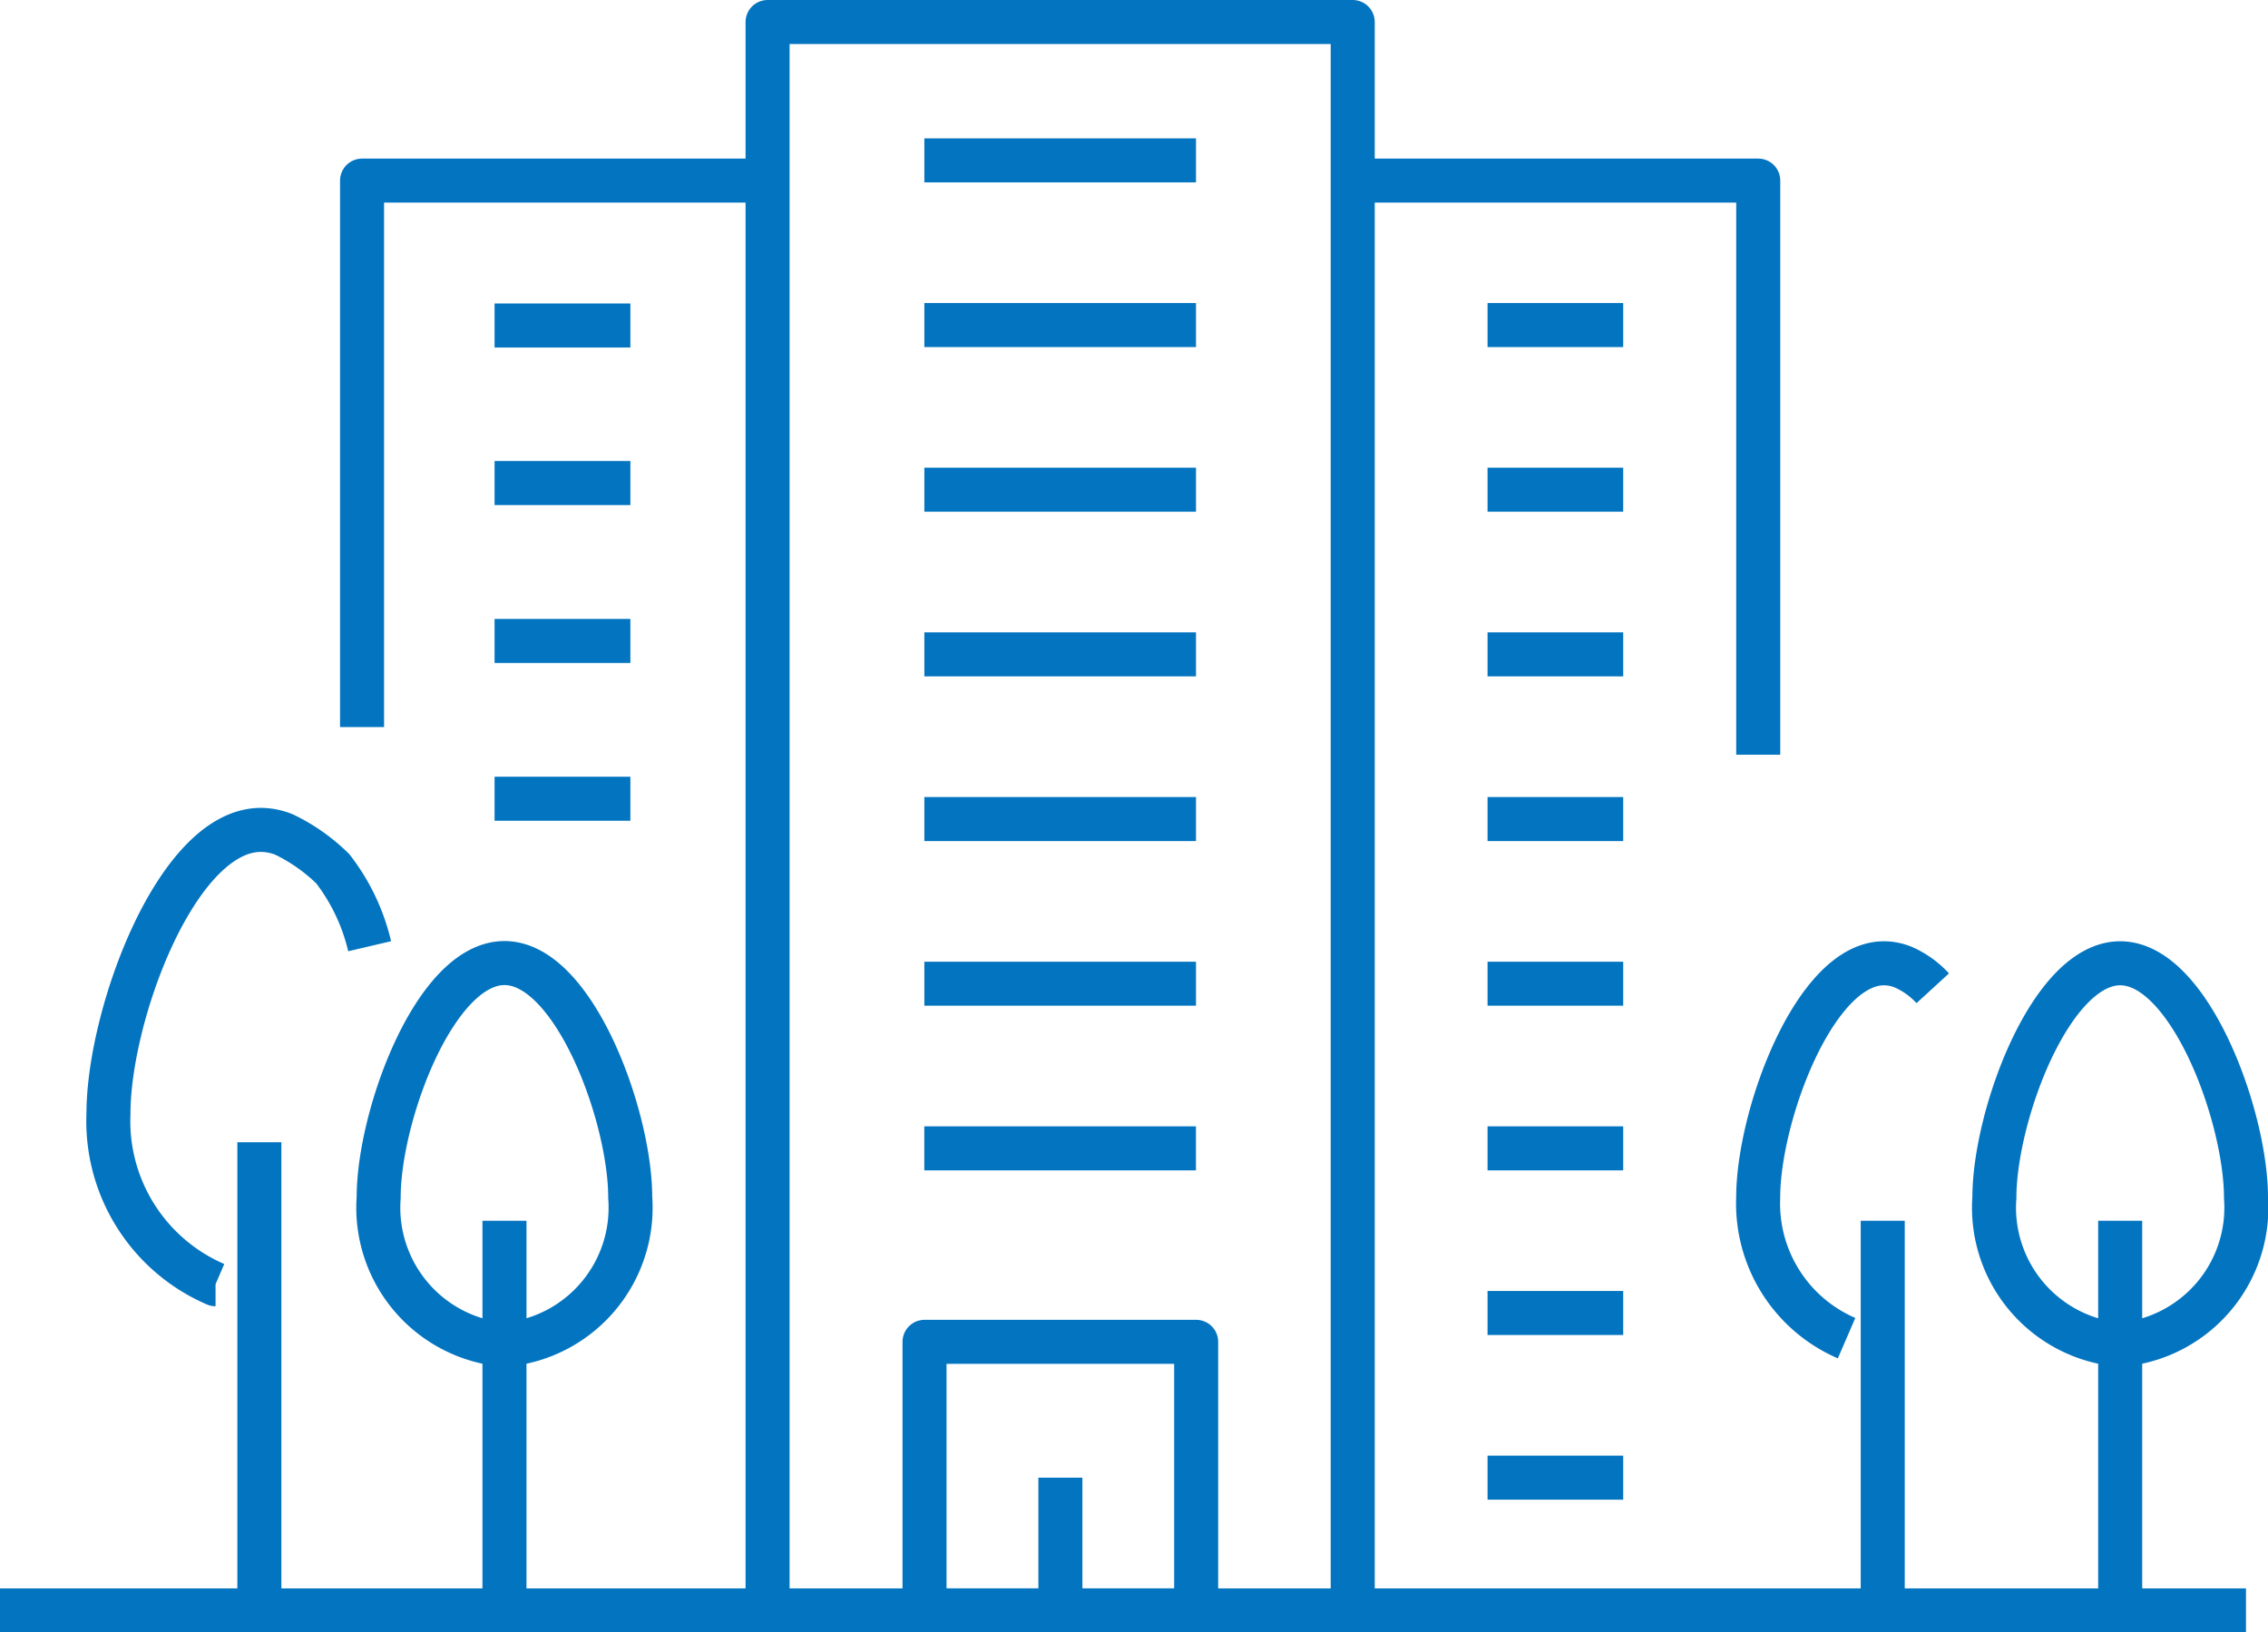
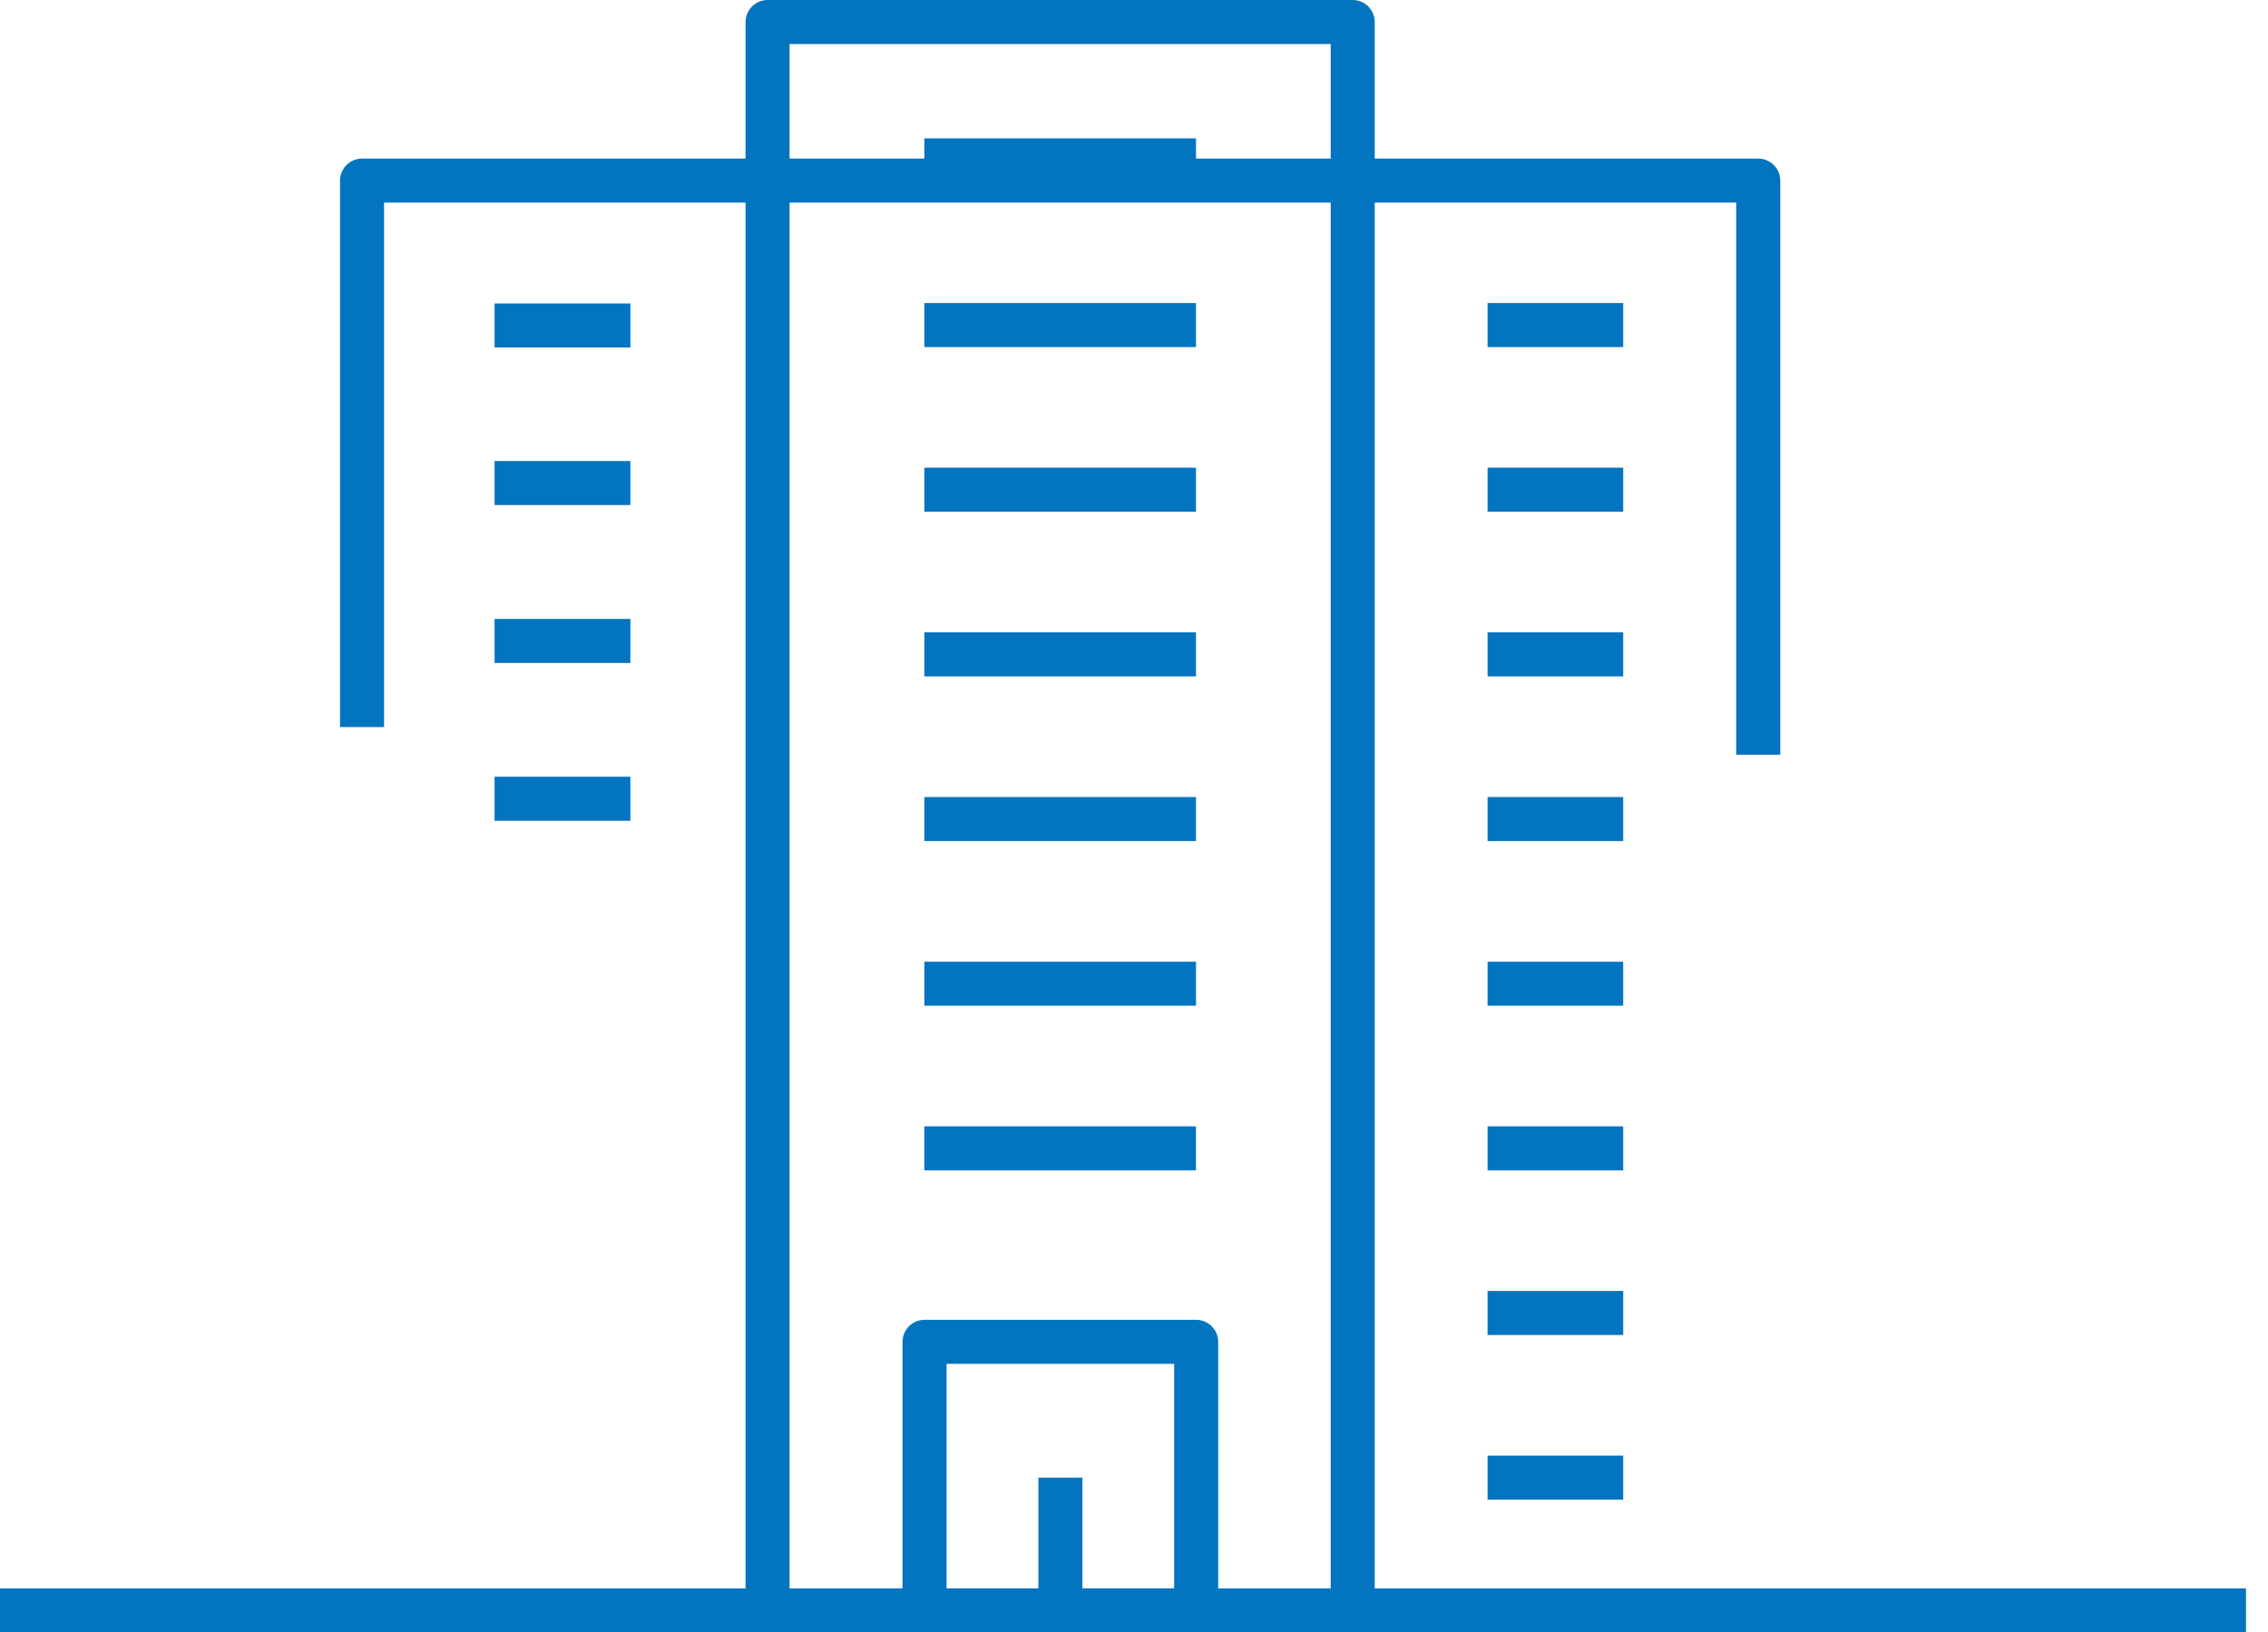
<svg xmlns="http://www.w3.org/2000/svg" width="41.213" height="29.665" viewBox="0 0 41.213 29.665">
  <defs>
    <clipPath id="clip-path">
      <path id="Path_1155" data-name="Path 1155" d="M0,0H41.213V-29.665H0Z" fill="none" />
    </clipPath>
  </defs>
  <g id="Group_883" data-name="Group 883" transform="translate(0 29.665)">
    <g id="Group_877" data-name="Group 877" clip-path="url(#clip-path)">
      <g id="Group_876" data-name="Group 876" transform="translate(0 -0.4)">
-         <path id="Path_1154" data-name="Path 1154" d="M0,0H40.813M13.948-28.865H24.581V0H13.948V-28.865ZM6.579-16.053v-9.93h7.369m10.633,0H31.95V-15.55" fill="none" stroke="#0374c0" stroke-linejoin="round" stroke-width="0.8" />
+         <path id="Path_1154" data-name="Path 1154" d="M0,0H40.813M13.948-28.865H24.581V0H13.948V-28.865ZM6.579-16.053v-9.93h7.369H31.95V-15.55" fill="none" stroke="#0374c0" stroke-linejoin="round" stroke-width="0.8" />
      </g>
    </g>
    <g id="Group_878" data-name="Group 878" transform="translate(21.733 -26.75)">
      <path id="Path_1156" data-name="Path 1156" d="M0,0H-4.936M0,2.992H-4.936M0,5.984H-4.936M0,8.976H-4.936M0,11.969H-4.936M0,14.961H-4.936M-10.278,11.6h-2.468m2.468-5.737h-2.468m2.468,2.869h-2.468M-10.278,3h-2.468" fill="none" stroke="#0374c0" stroke-linejoin="round" stroke-width="0.8" />
    </g>
    <g id="Group_879" data-name="Group 879" clip-path="url(#clip-path)">
      <path id="Path_1157" data-name="Path 1157" d="M16.8-5.281h4.936V-.4H16.8Zm2.469,2.468V-.4" fill="none" stroke="#0374c0" stroke-linejoin="round" stroke-width="0.8" />
    </g>
    <g id="Group_880" data-name="Group 880" transform="translate(16.796 -8.797)">
      <path id="Path_1159" data-name="Path 1159" d="M0,0H4.936M12.7-2.992H10.235M12.7-5.984H10.235M12.7-8.977H10.235M12.7-11.969H10.235M12.7-14.961H10.235M12.7,0H10.235M12.7,2.992H10.235M12.7,5.984H10.235" fill="none" stroke="#0374c0" stroke-linejoin="round" stroke-width="0.8" />
    </g>
    <g id="Group_882" data-name="Group 882" clip-path="url(#clip-path)">
      <g id="Group_881" data-name="Group 881" transform="translate(38.527 -0.735)">
-         <path id="Path_1160" data-name="Path 1160" d="M0,0V-6.746M-4.315,0V-6.746m2.029-.423c0-1.477,1.024-4.256,2.286-4.256S2.286-8.646,2.286-7.169A2.5,2.5,0,0,1,0-4.493,2.5,2.5,0,0,1-2.286-7.169ZM-4.972-4.613A2.664,2.664,0,0,1-6.578-7.169c0-1.477,1.024-4.256,2.286-4.256a.941.941,0,0,1,.352.071,1.6,1.6,0,0,1,.534.383M-29.36,0V-6.746M-33.814,0V-8.173m2.168,1c0-1.477,1.023-4.256,2.286-4.256s2.285,2.779,2.285,4.256A2.5,2.5,0,0,1-29.36-4.493,2.5,2.5,0,0,1-31.646-7.169Zm-2.964,1.58a3.227,3.227,0,0,1-1.946-3.1c0-1.79,1.24-5.156,2.769-5.156a1.133,1.133,0,0,1,.426.086,3.319,3.319,0,0,1,.881.62,3.67,3.67,0,0,1,.67,1.408" fill="none" stroke="#0374c0" stroke-linejoin="round" stroke-width="0.8" />
-       </g>
+         </g>
    </g>
  </g>
</svg>